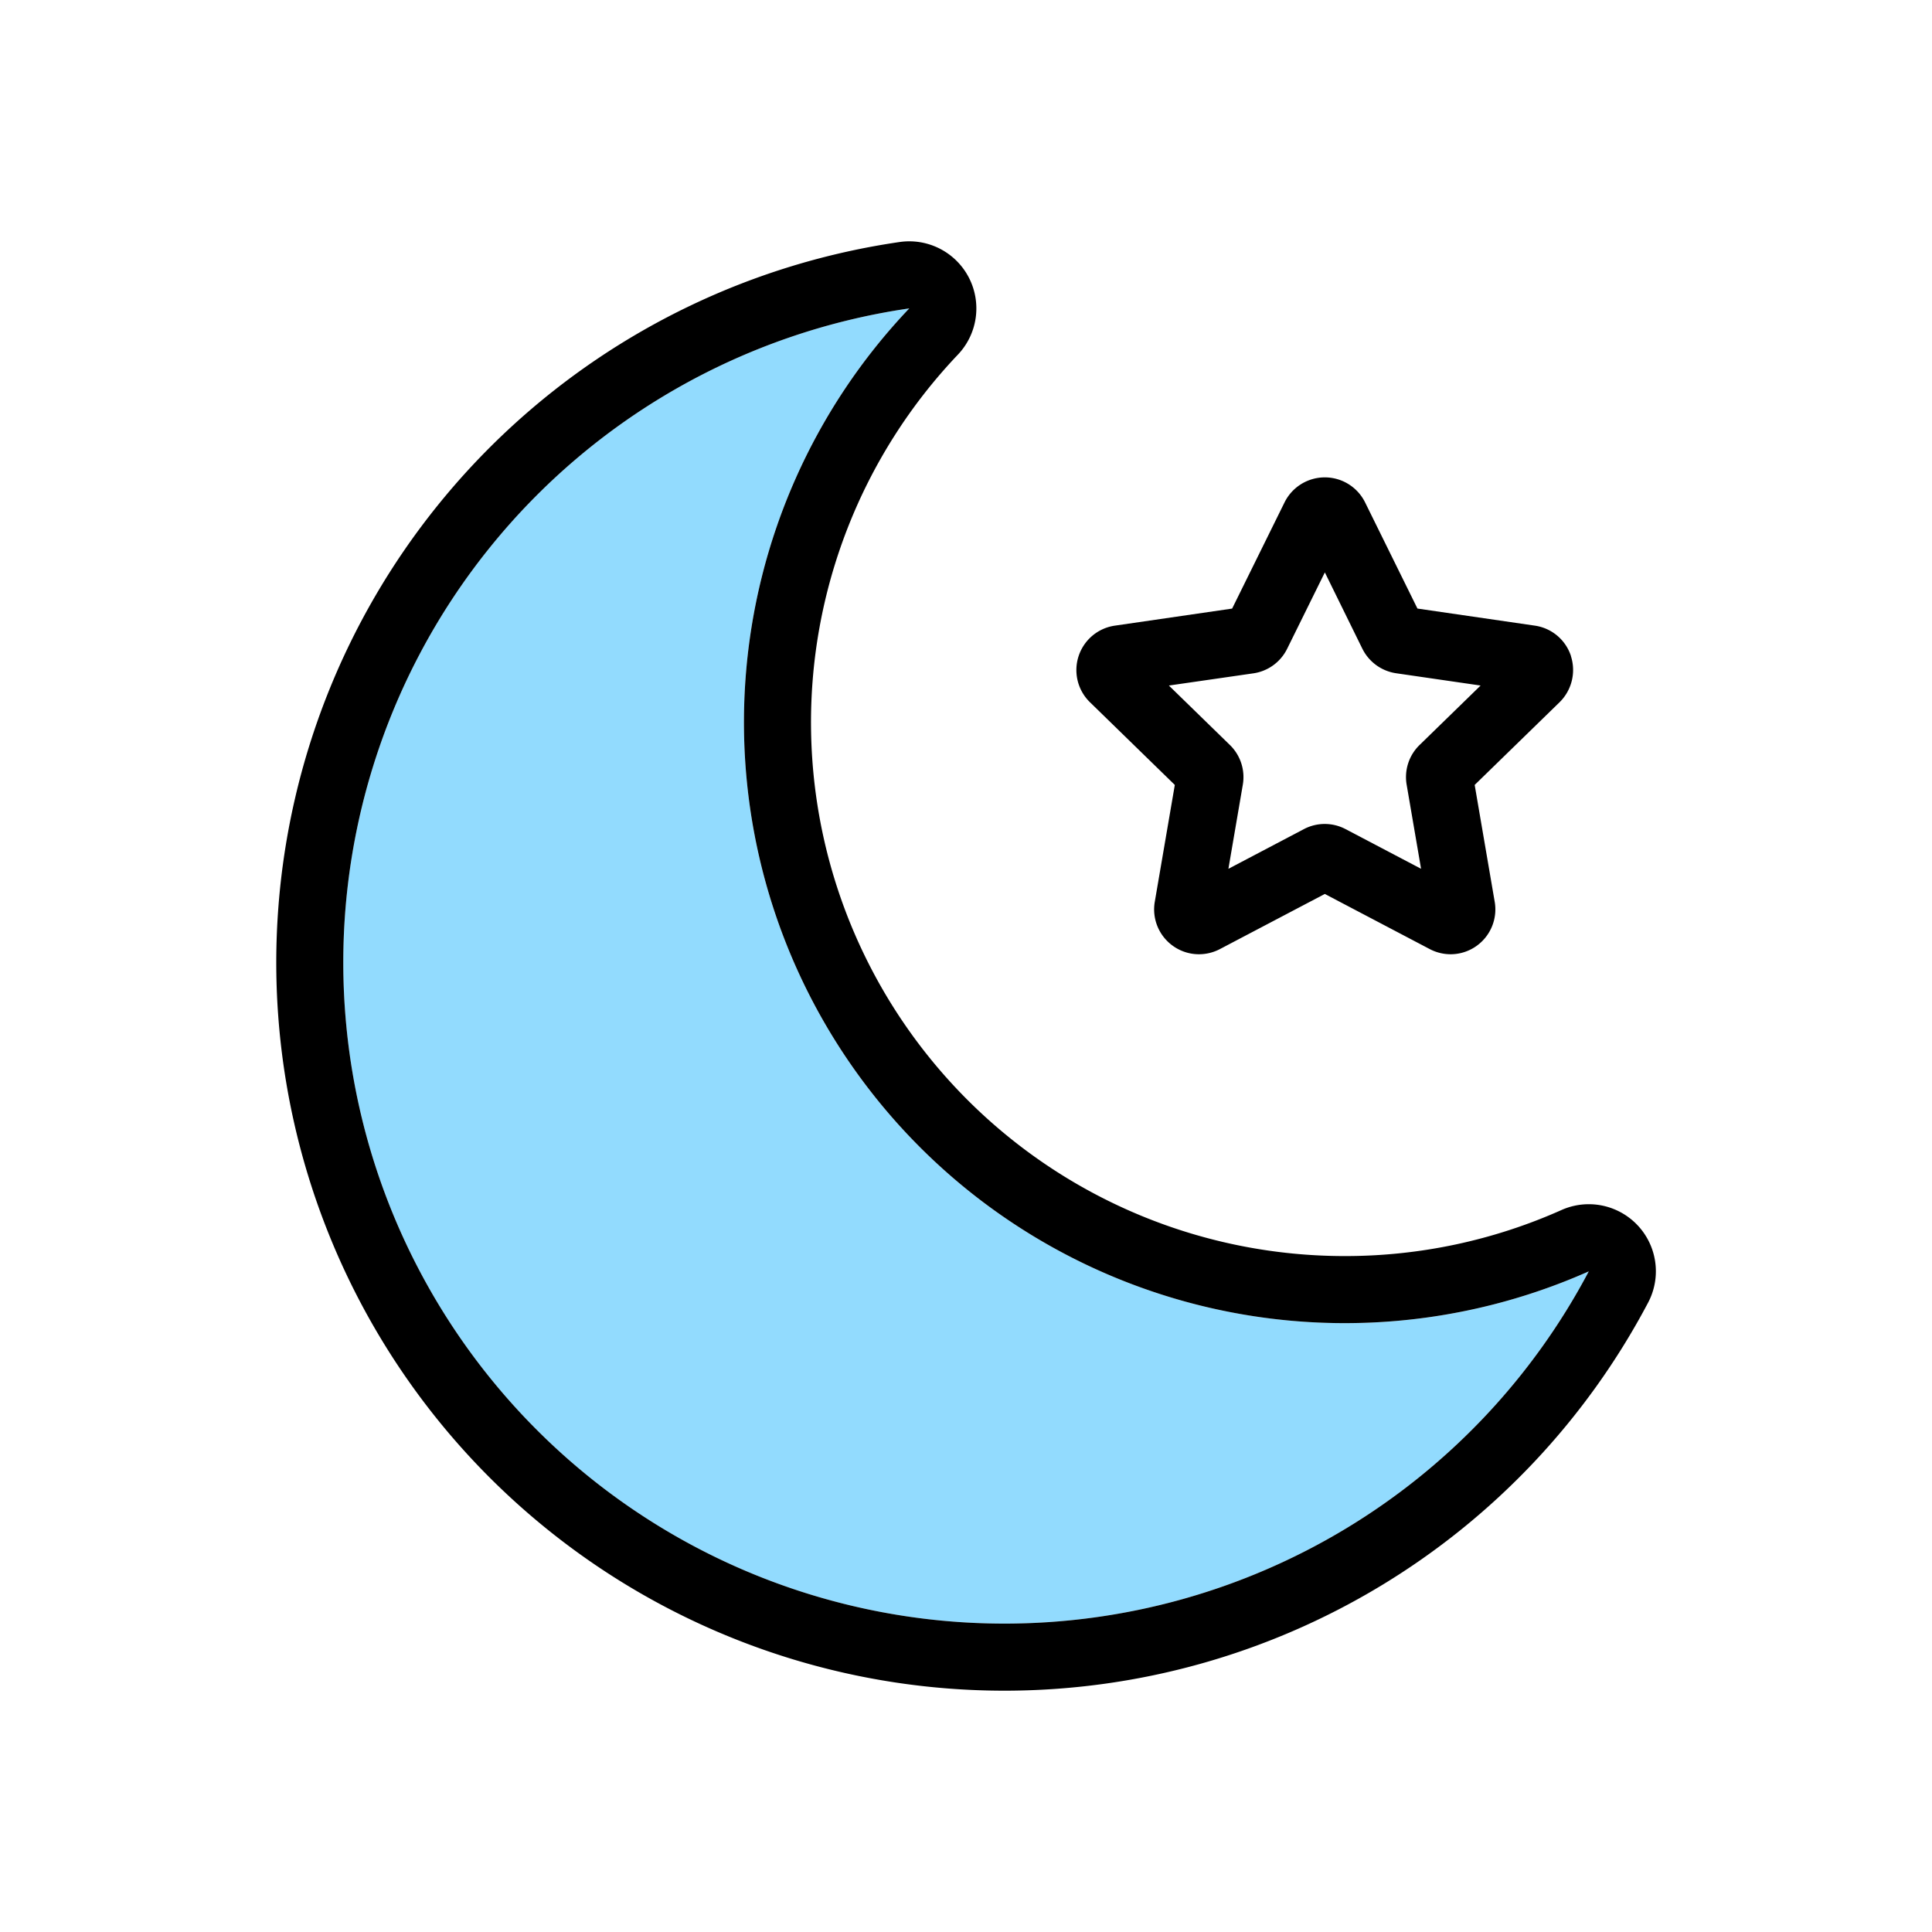
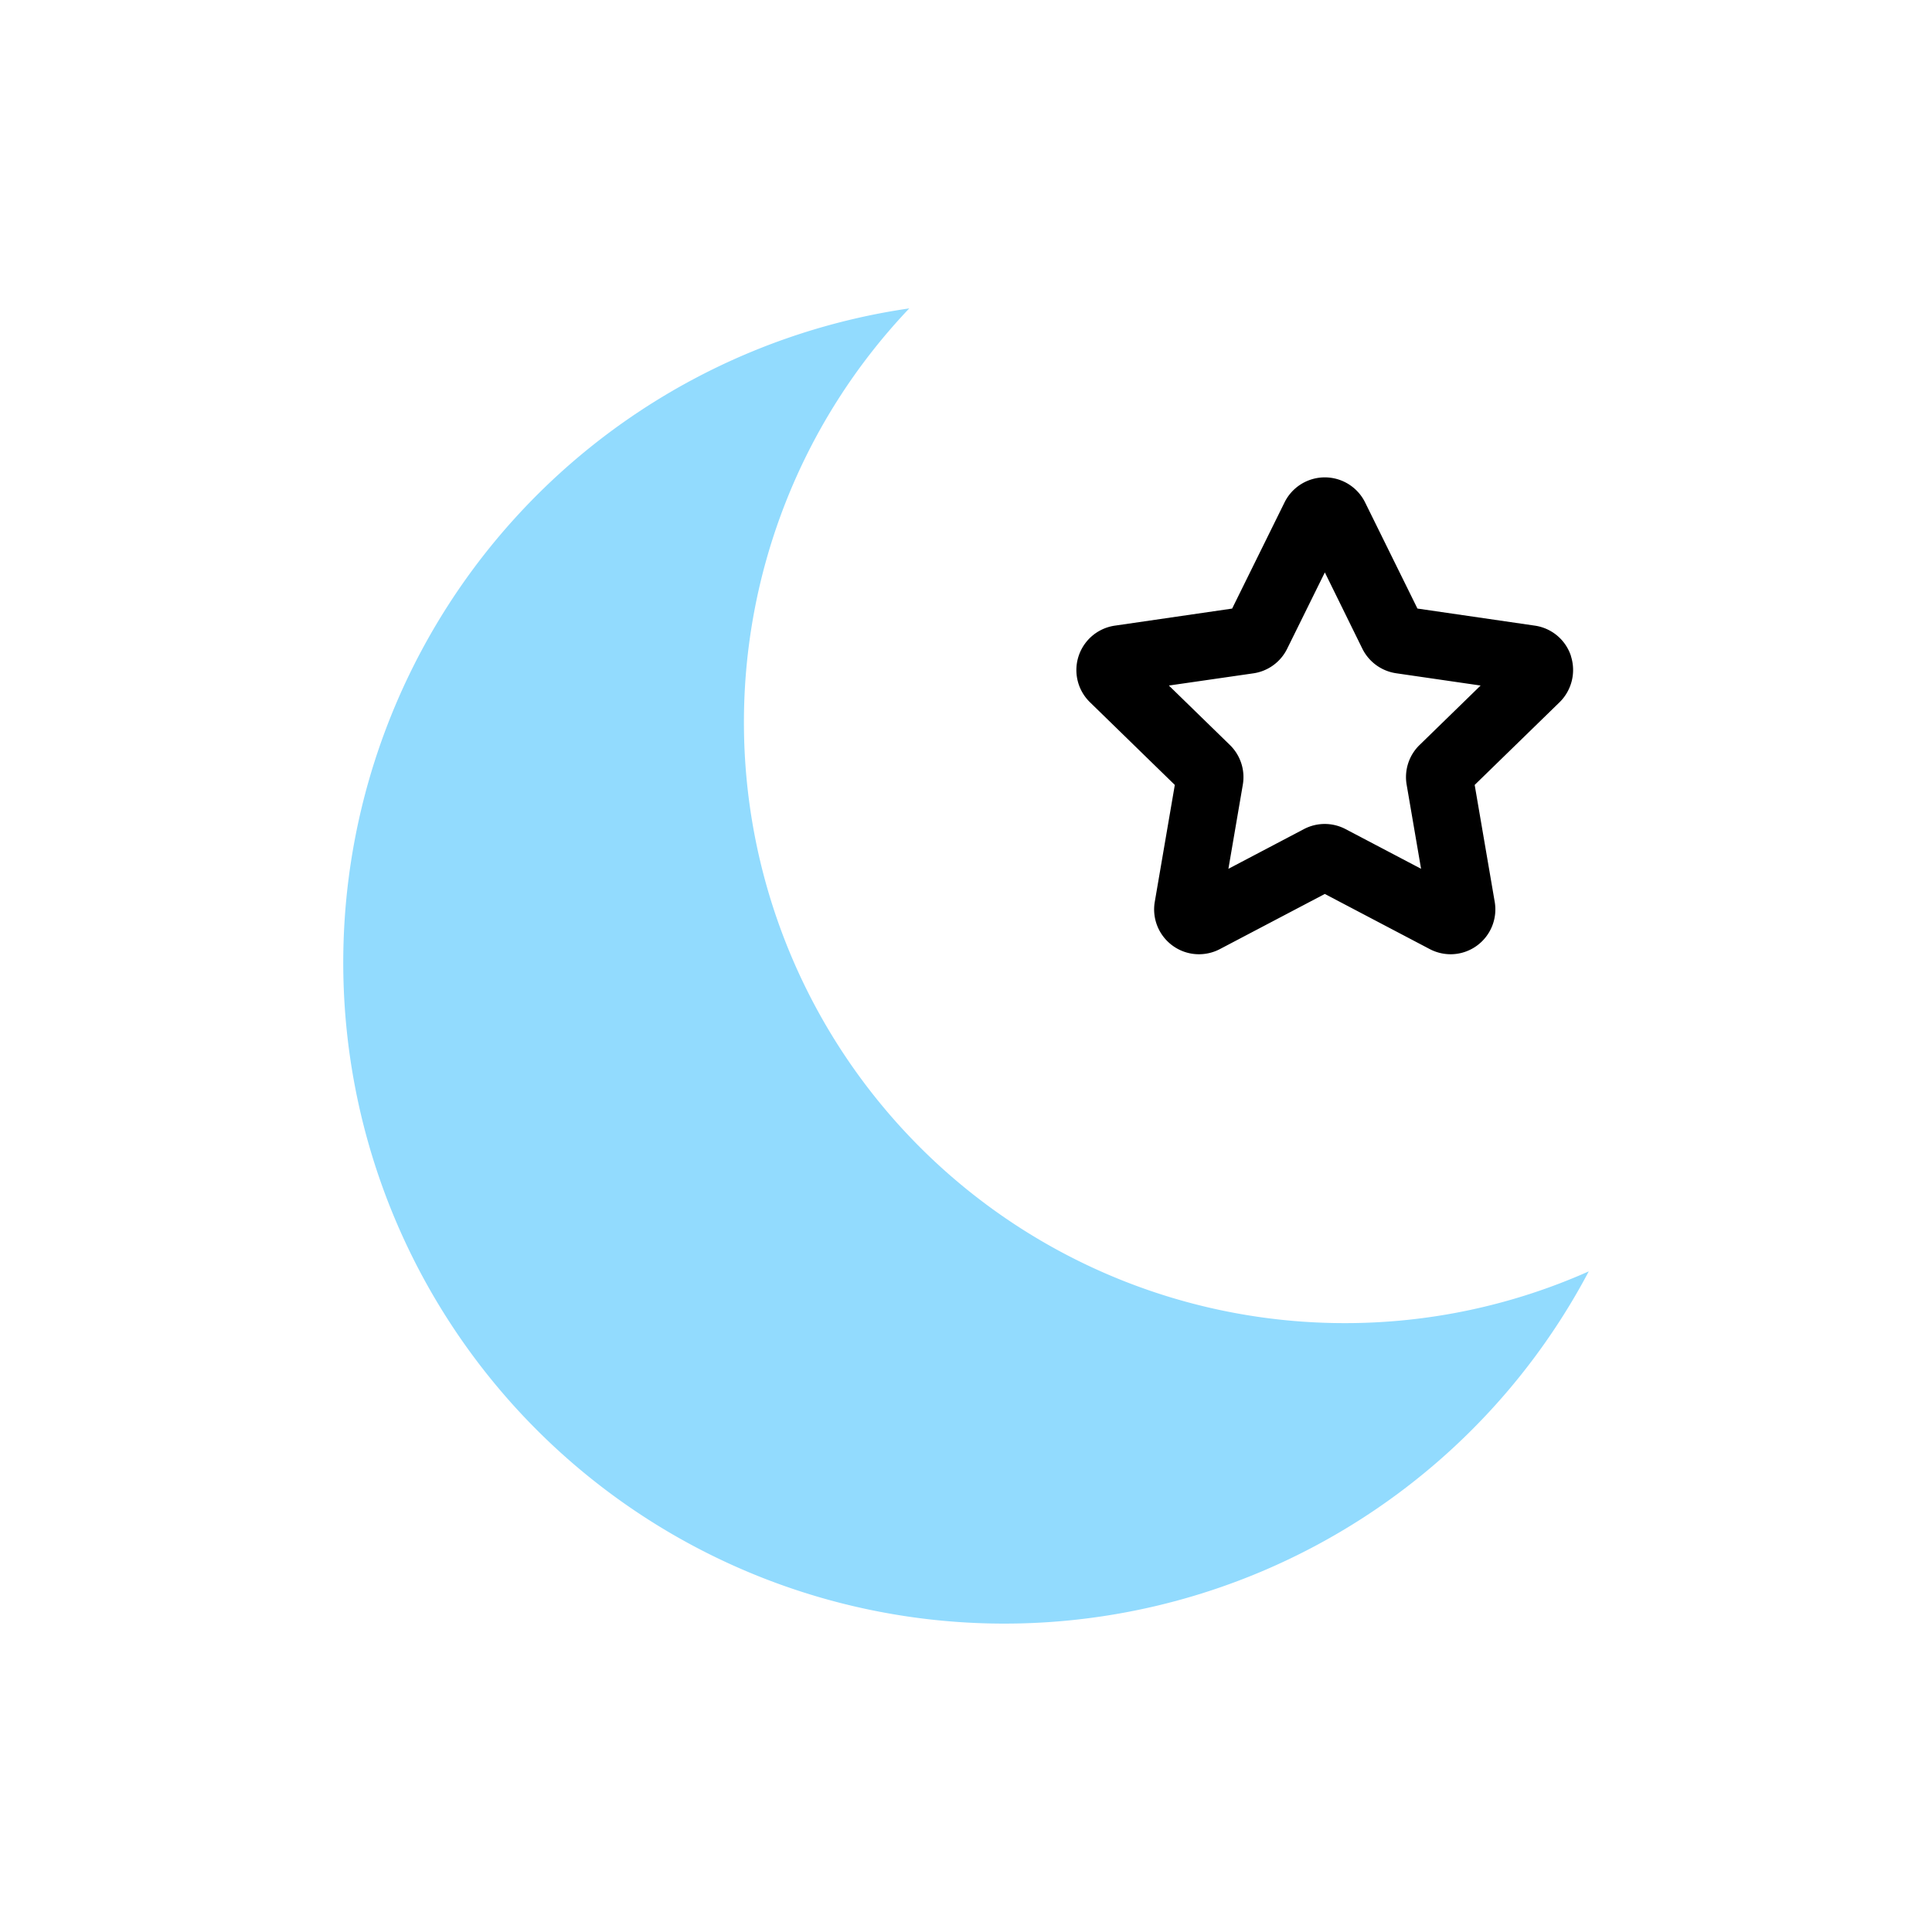
<svg xmlns="http://www.w3.org/2000/svg" width="72" height="72" viewBox="0 0 72 72">
  <g id="グループ_16123" data-name="グループ 16123" transform="translate(-1006 -765)">
-     <rect id="長方形_28621" data-name="長方形 28621" width="72" height="72" transform="translate(1006 765)" fill="#fff" />
    <g id="夜空のフリーアイコン" transform="translate(1018.792 776.493)">
      <path id="パス_60371" data-name="パス 60371" d="M50.889,37.816A22.39,22.39,0,0,1,34.657,0,24.635,24.635,0,1,0,59.98,35.887,22.32,22.32,0,0,1,50.889,37.816Z" transform="translate(-13.563)" fill="#92dbfe" />
-       <path id="パス_60371_-_アウトライン" data-name="パス 60371 - アウトライン" d="M38.2,49.014A24.627,24.627,0,0,0,59.98,35.887,22.391,22.391,0,0,1,34.657,0,24.635,24.635,0,0,0,38.2,49.014m0,2.5A27.135,27.135,0,0,1,34.3-2.474a2.5,2.5,0,0,1,2.578,1.327,2.5,2.5,0,0,1-.409,2.87,19.89,19.89,0,0,0,14.42,33.594A19.756,19.756,0,0,0,58.965,33.6a2.5,2.5,0,0,1,3.225,3.454A27.127,27.127,0,0,1,38.2,51.514Z" transform="translate(-13.563)" />
-       <path id="パス_60372" data-name="パス 60372" d="M315.622,88.435a.422.422,0,0,1,.121.375l-.82,4.781a.423.423,0,0,0,.615.447l4.294-2.257a.416.416,0,0,1,.393,0l4.294,2.257a.422.422,0,0,0,.613-.447l-.82-4.781a.421.421,0,0,1,.121-.375l3.475-3.385a.423.423,0,0,0-.235-.722l-4.8-.7a.427.427,0,0,1-.32-.23l-2.146-4.351a.424.424,0,0,0-.758,0L317.5,83.4a.422.422,0,0,1-.319.23l-4.8.7a.423.423,0,0,0-.235.722Z" transform="translate(-283.449 -71.268)" fill="#fff" />
      <path id="パス_60372_-_アウトライン" data-name="パス 60372 - アウトライン" d="M324.718,95.337a1.68,1.68,0,0,1-.78-.193l-3.909-2.054-3.914,2.057a1.687,1.687,0,0,1-.775.19h0a1.662,1.662,0,0,1-.98-.318l-.007-.005a1.67,1.67,0,0,1-.661-1.63l.747-4.357-3.162-3.081a1.673,1.673,0,0,1,.927-2.855l4.371-.636,1.954-3.959a1.674,1.674,0,0,1,3,0l1.952,3.958,4.37.636a1.665,1.665,0,0,1,1.351,1.132l0,.009a1.685,1.685,0,0,1-.425,1.715l-3.163,3.081.746,4.353a1.672,1.672,0,0,1-.659,1.634l-.008.006A1.663,1.663,0,0,1,324.718,95.337Zm-10.5-10.014,2.274,2.216a1.67,1.67,0,0,1,.48,1.486l-.536,3.128,2.809-1.477a1.666,1.666,0,0,1,1.562,0l2.809,1.476-.537-3.131a1.669,1.669,0,0,1,.483-1.484l2.273-2.214-3.143-.457a1.677,1.677,0,0,1-1.256-.9l-.006-.011-1.4-2.848-1.406,2.848a1.67,1.67,0,0,1-1.263.914Z" transform="translate(-283.449 -71.268)" />
    </g>
  </g>
</svg>